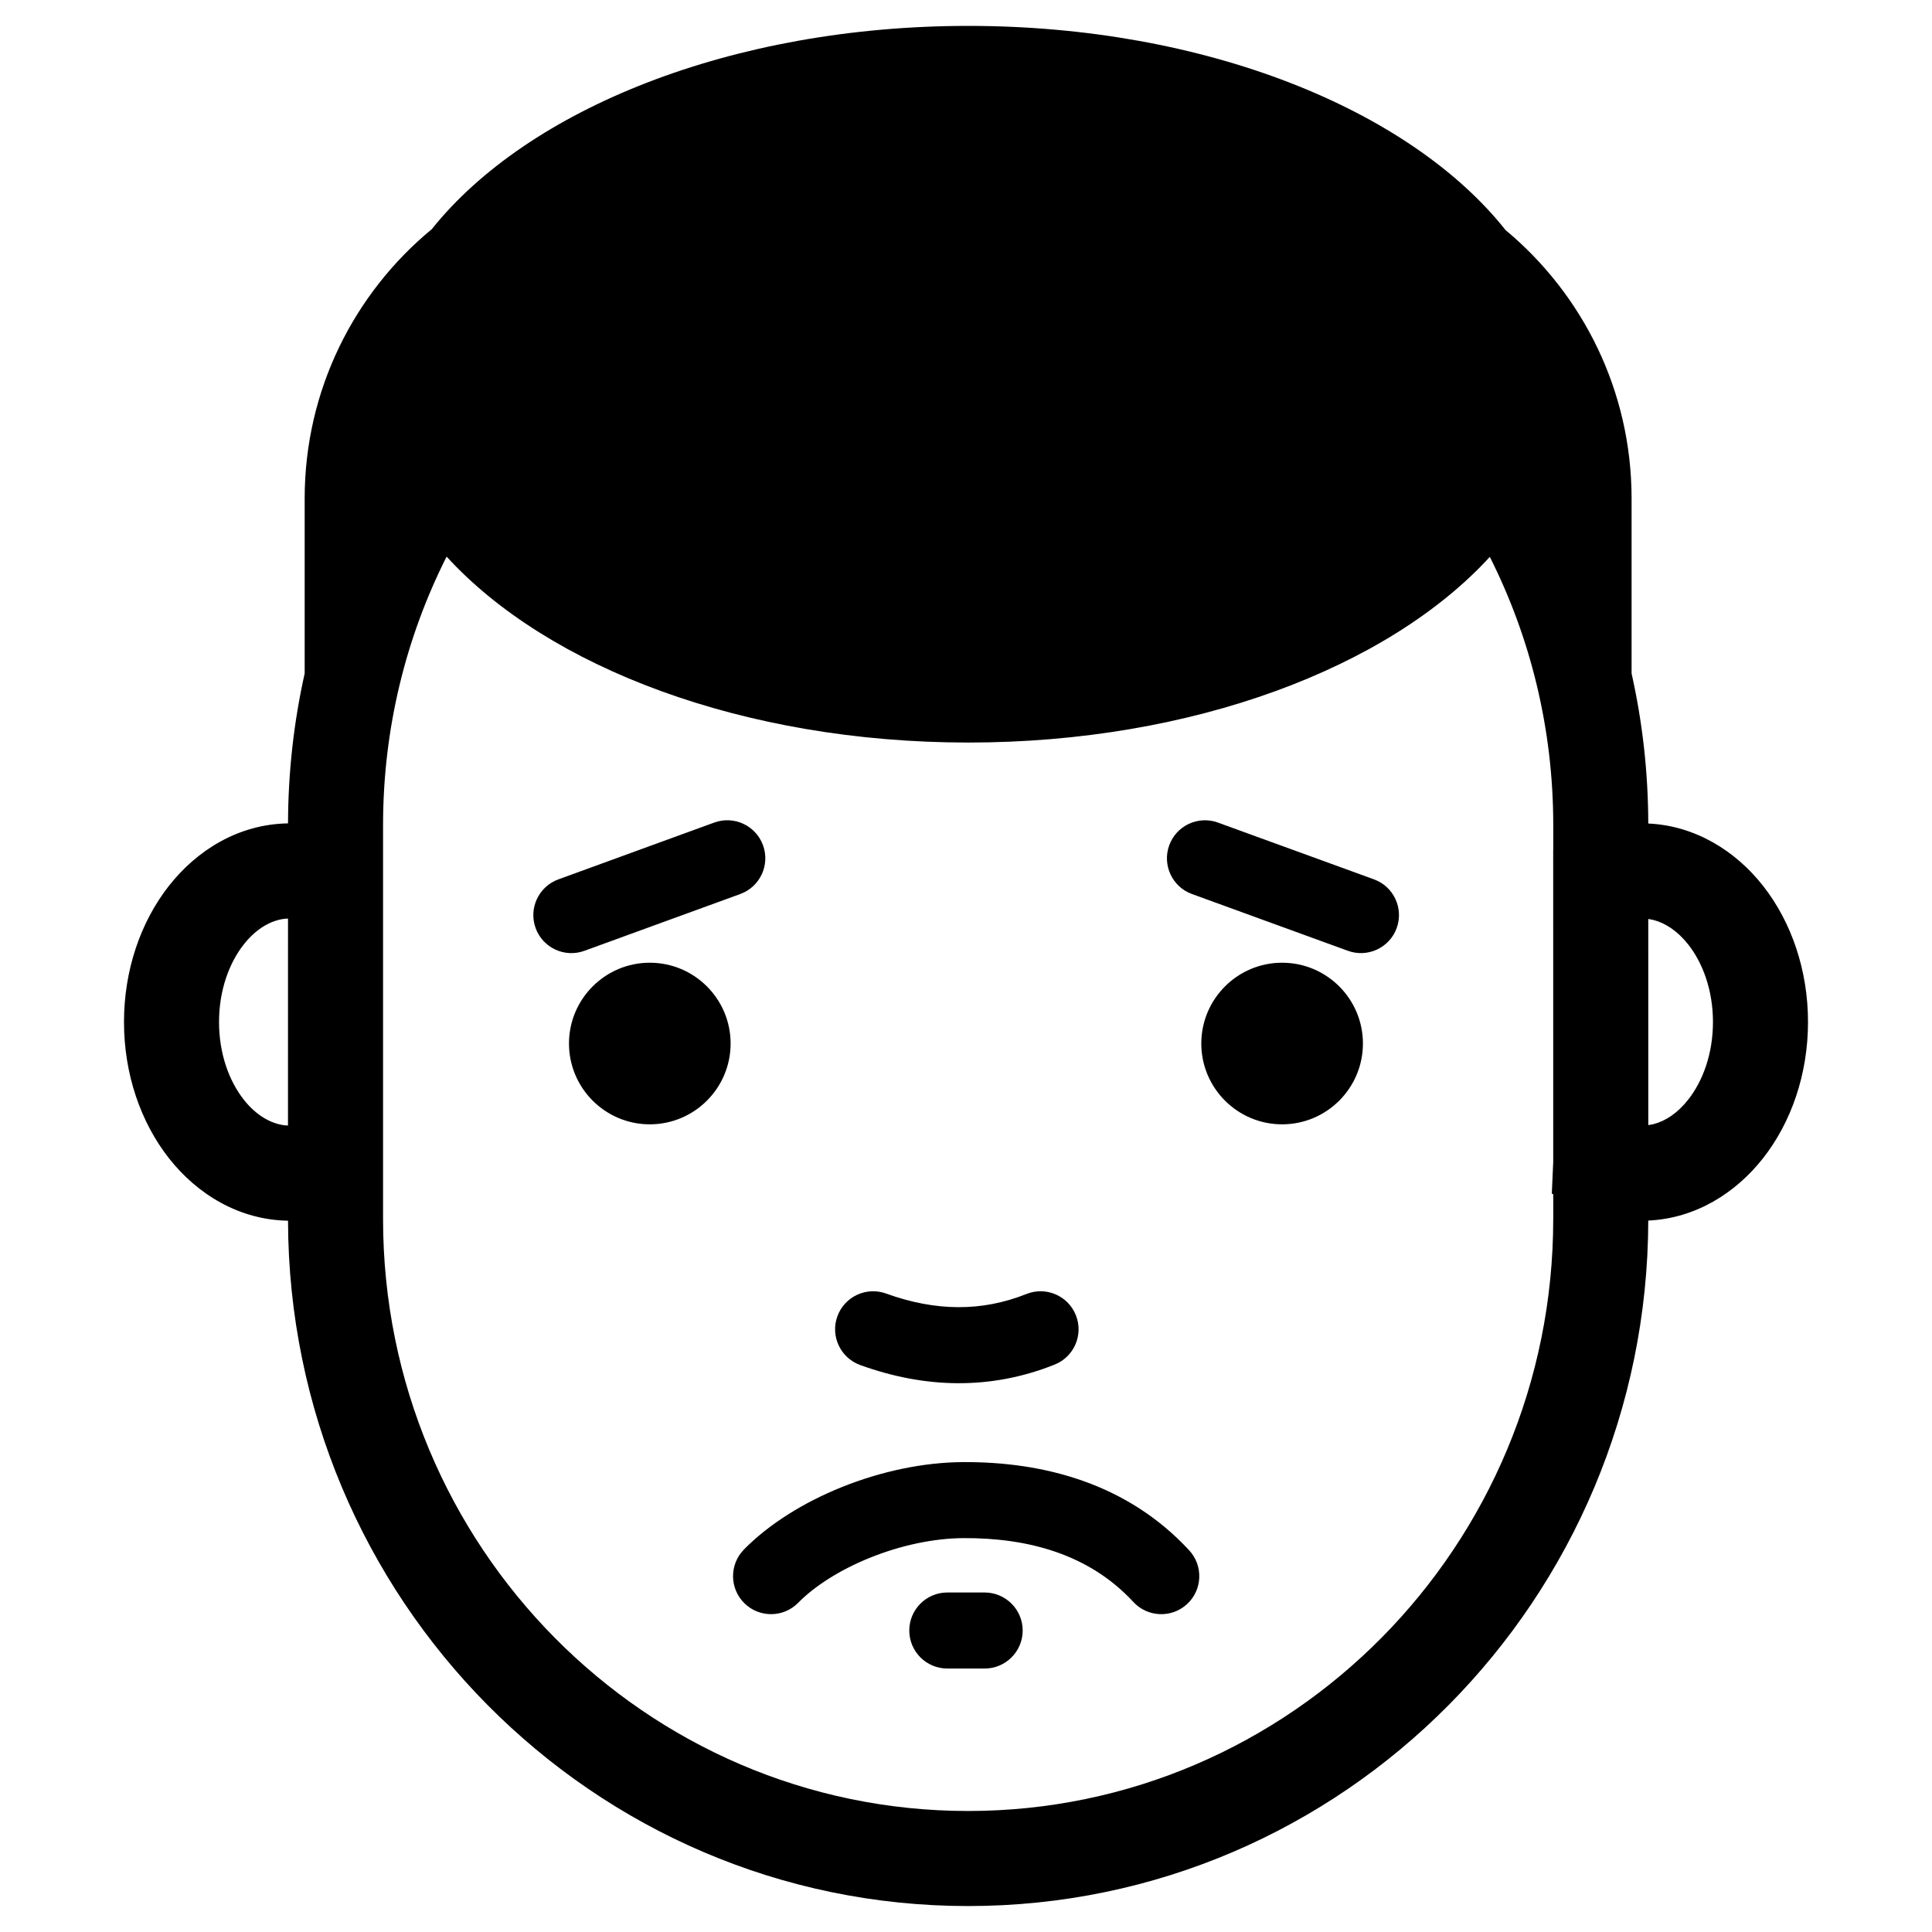
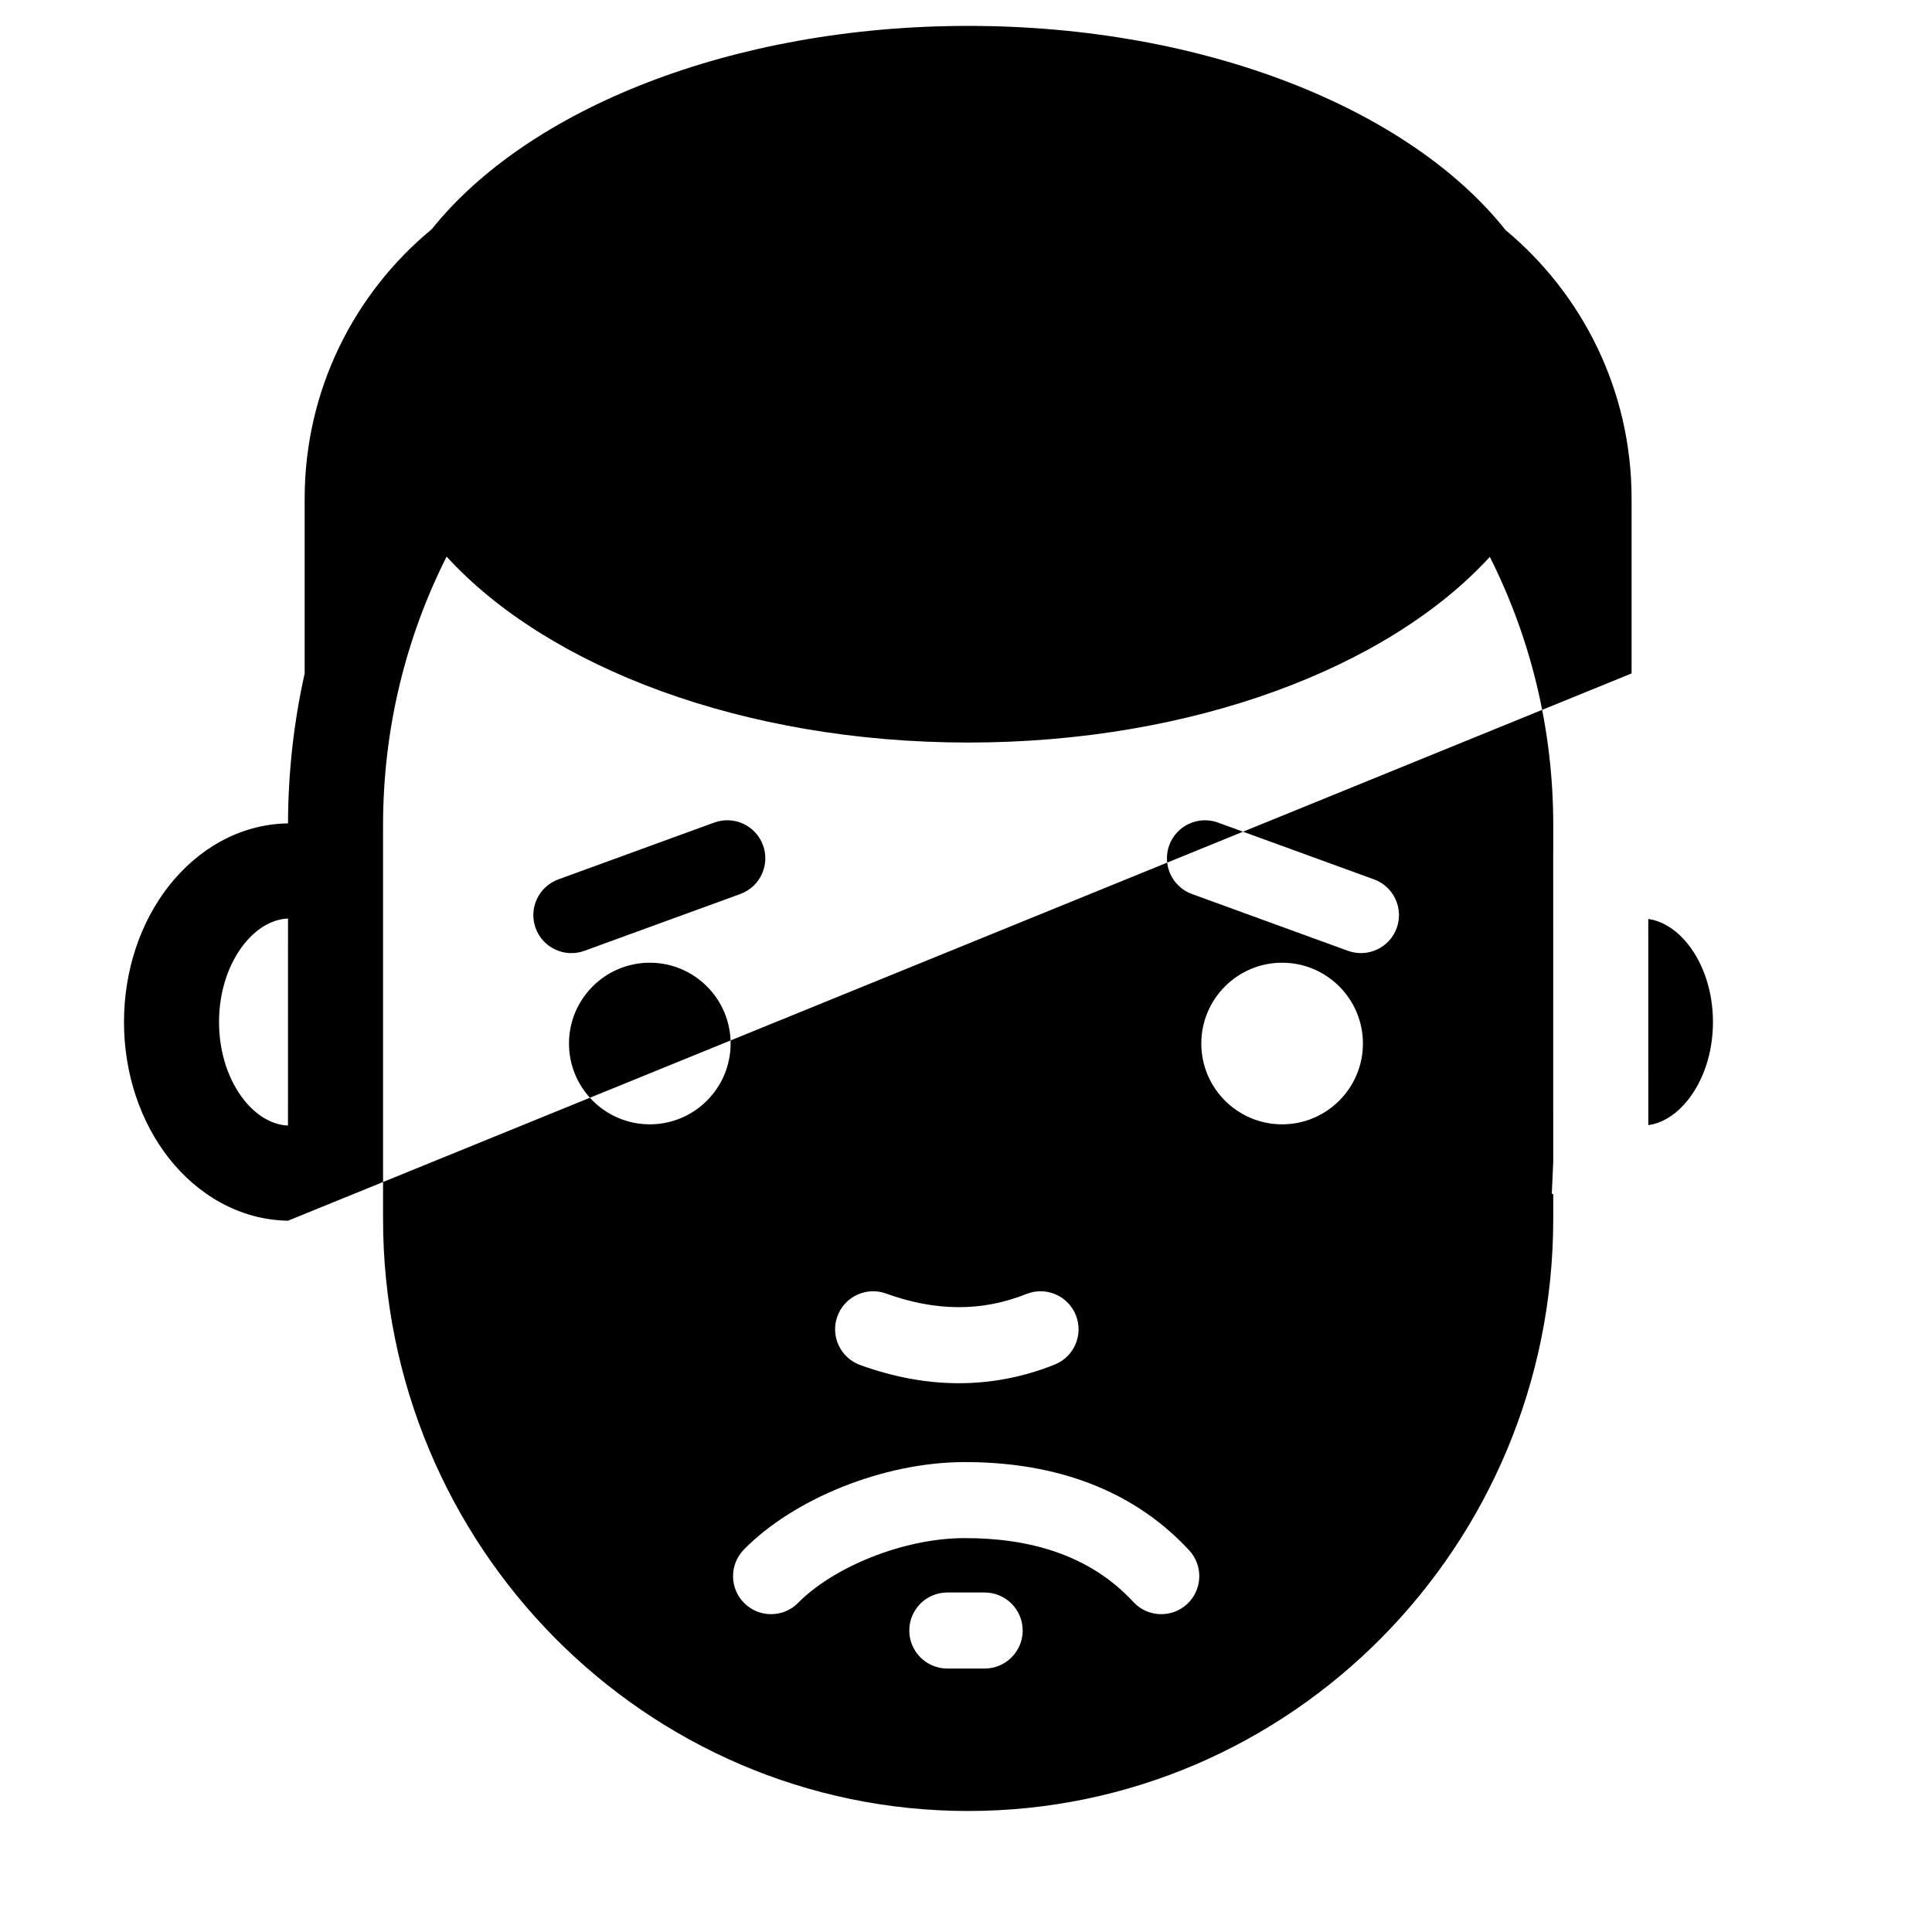
<svg xmlns="http://www.w3.org/2000/svg" fill="#000000" width="800px" height="800px" version="1.1" viewBox="144 144 512 512">
-   <path d="m220.33 467.5c-13.008-0.211-24.082-7.043-31.555-16.547-7.57-9.633-11.914-22.441-11.914-36.105 0-13.656 4.344-26.469 11.914-36.102 7.496-9.523 18.52-16.336 31.555-16.543 0.031-13.637 1.551-26.926 4.406-39.715l0.004 0.25v-46.621c0-28.73 13.121-54.418 33.695-71.391 25.461-31.855 79.578-53.863 142.18-53.863 62.754 0 116.99 22.121 142.37 54.109 20.406 16.977 33.402 42.555 33.402 71.145v46.352c2.871 12.805 4.394 26.109 4.422 39.773 12.5 0.578 23.156 7.281 30.41 16.504 7.57 9.633 11.922 22.445 11.922 36.102 0 13.664-4.352 26.473-11.922 36.105-7.281 9.25-17.883 15.934-30.41 16.512-0.234 100.19-80.766 181.66-180.24 181.66-99.473 0-180-81.457-180.24-181.62zm335.3-0.48v-6.527l-0.383-0.18 0.375-8.41-0.008-82.688h0.016v-6.535c0-25.602-6.066-49.762-16.812-71.105-26.852 29.328-78.695 49.207-138.2 49.207-59.559 0-111.43-19.91-138.26-49.273-10.77 21.355-16.844 45.543-16.844 71.172v104.34c0 86.75 69.594 156.91 155.05 156.91 85.457 0 155.06-70.164 155.06-156.91zm-170.66 109.08c0-5.555 4.512-10.074 10.074-10.074h9.902c5.555 0 10.078 4.519 10.078 10.074 0 5.562-4.523 10.078-10.078 10.078h-9.902c-5.562 0-10.074-4.516-10.074-10.078zm-43.684-7.211c-3.973-3.898-4.031-10.281-0.137-14.25 13.113-13.359 36.785-23.086 58.203-23.168 21.191-0.086 43.332 5.59 59.797 23.383 3.773 4.086 3.527 10.465-0.559 14.242-4.082 3.773-10.465 3.527-14.238-0.559-11.719-12.668-27.84-16.98-44.93-16.922-8.012 0.035-16.746 1.938-24.766 5.16-8.062 3.238-14.797 7.57-19.125 11.977-3.894 3.969-10.277 4.031-14.246 0.137zm30.672-63.141c-5.234-1.895-7.941-7.676-6.047-12.902 1.895-5.234 7.68-7.941 12.906-6.047 6.602 2.391 12.938 3.582 19.043 3.613 6.086 0.035 12.117-1.078 18.164-3.492 5.164-2.07 11.027 0.449 13.09 5.617 2.07 5.164-0.449 11.027-5.613 13.09-8.43 3.375-17.043 4.984-25.754 4.938-8.695-0.047-17.305-1.746-25.789-4.816zm-151.64-63.473 0.008-54.848-0.941 0.062c-3.66 0.461-7.469 2.59-10.809 6.828-3.824 4.867-6.531 12.086-6.531 20.531 0 8.449 2.707 15.672 6.531 20.535 3.316 4.227 7.168 6.359 10.816 6.832zm360.5-0.102 1.363-0.262c3.164-0.812 6.375-2.887 9.234-6.527 3.824-4.863 6.539-12.086 6.539-20.535 0-8.445-2.715-15.664-6.539-20.531-2.848-3.613-6.086-5.703-9.242-6.519l-1.363-0.262zm-286.03-21.629c0-11.816 9.602-21.414 21.414-21.414 11.816 0 21.418 9.598 21.418 21.414s-9.602 21.414-21.418 21.414c-11.812 0-21.414-9.598-21.414-21.414zm167.57 0c0-11.816 9.598-21.414 21.414-21.414s21.418 9.598 21.418 21.414-9.602 21.414-21.418 21.414-21.414-9.598-21.414-21.414zm-176.41-30.586c-1.902-5.223 0.793-11.008 6.019-12.914l41.324-15.062c5.227-1.902 11.012 0.793 12.918 6.019 1.902 5.227-0.793 11.008-6.019 12.918l-41.324 15.059c-5.227 1.902-11.012-0.793-12.918-6.019zm215.27 6.016-41.34-15.051c-5.227-1.898-7.922-7.691-6.019-12.914 1.902-5.227 7.691-7.922 12.918-6.019l41.34 15.047c5.227 1.898 7.918 7.691 6.019 12.918-1.902 5.227-7.691 7.918-12.918 6.019z" fill-rule="evenodd" />
+   <path d="m220.33 467.5c-13.008-0.211-24.082-7.043-31.555-16.547-7.57-9.633-11.914-22.441-11.914-36.105 0-13.656 4.344-26.469 11.914-36.102 7.496-9.523 18.52-16.336 31.555-16.543 0.031-13.637 1.551-26.926 4.406-39.715l0.004 0.25v-46.621c0-28.73 13.121-54.418 33.695-71.391 25.461-31.855 79.578-53.863 142.18-53.863 62.754 0 116.99 22.121 142.37 54.109 20.406 16.977 33.402 42.555 33.402 71.145v46.352zm335.3-0.48v-6.527l-0.383-0.18 0.375-8.41-0.008-82.688h0.016v-6.535c0-25.602-6.066-49.762-16.812-71.105-26.852 29.328-78.695 49.207-138.2 49.207-59.559 0-111.43-19.91-138.26-49.273-10.77 21.355-16.844 45.543-16.844 71.172v104.34c0 86.75 69.594 156.91 155.05 156.91 85.457 0 155.06-70.164 155.06-156.91zm-170.66 109.08c0-5.555 4.512-10.074 10.074-10.074h9.902c5.555 0 10.078 4.519 10.078 10.074 0 5.562-4.523 10.078-10.078 10.078h-9.902c-5.562 0-10.074-4.516-10.074-10.078zm-43.684-7.211c-3.973-3.898-4.031-10.281-0.137-14.25 13.113-13.359 36.785-23.086 58.203-23.168 21.191-0.086 43.332 5.59 59.797 23.383 3.773 4.086 3.527 10.465-0.559 14.242-4.082 3.773-10.465 3.527-14.238-0.559-11.719-12.668-27.84-16.98-44.93-16.922-8.012 0.035-16.746 1.938-24.766 5.16-8.062 3.238-14.797 7.57-19.125 11.977-3.894 3.969-10.277 4.031-14.246 0.137zm30.672-63.141c-5.234-1.895-7.941-7.676-6.047-12.902 1.895-5.234 7.68-7.941 12.906-6.047 6.602 2.391 12.938 3.582 19.043 3.613 6.086 0.035 12.117-1.078 18.164-3.492 5.164-2.07 11.027 0.449 13.09 5.617 2.07 5.164-0.449 11.027-5.613 13.09-8.43 3.375-17.043 4.984-25.754 4.938-8.695-0.047-17.305-1.746-25.789-4.816zm-151.64-63.473 0.008-54.848-0.941 0.062c-3.66 0.461-7.469 2.59-10.809 6.828-3.824 4.867-6.531 12.086-6.531 20.531 0 8.449 2.707 15.672 6.531 20.535 3.316 4.227 7.168 6.359 10.816 6.832zm360.5-0.102 1.363-0.262c3.164-0.812 6.375-2.887 9.234-6.527 3.824-4.863 6.539-12.086 6.539-20.535 0-8.445-2.715-15.664-6.539-20.531-2.848-3.613-6.086-5.703-9.242-6.519l-1.363-0.262zm-286.03-21.629c0-11.816 9.602-21.414 21.414-21.414 11.816 0 21.418 9.598 21.418 21.414s-9.602 21.414-21.418 21.414c-11.812 0-21.414-9.598-21.414-21.414zm167.57 0c0-11.816 9.598-21.414 21.414-21.414s21.418 9.598 21.418 21.414-9.602 21.414-21.418 21.414-21.414-9.598-21.414-21.414zm-176.41-30.586c-1.902-5.223 0.793-11.008 6.019-12.914l41.324-15.062c5.227-1.902 11.012 0.793 12.918 6.019 1.902 5.227-0.793 11.008-6.019 12.918l-41.324 15.059c-5.227 1.902-11.012-0.793-12.918-6.019zm215.27 6.016-41.34-15.051c-5.227-1.898-7.922-7.691-6.019-12.914 1.902-5.227 7.691-7.922 12.918-6.019l41.34 15.047c5.227 1.898 7.918 7.691 6.019 12.918-1.902 5.227-7.691 7.918-12.918 6.019z" fill-rule="evenodd" />
</svg>